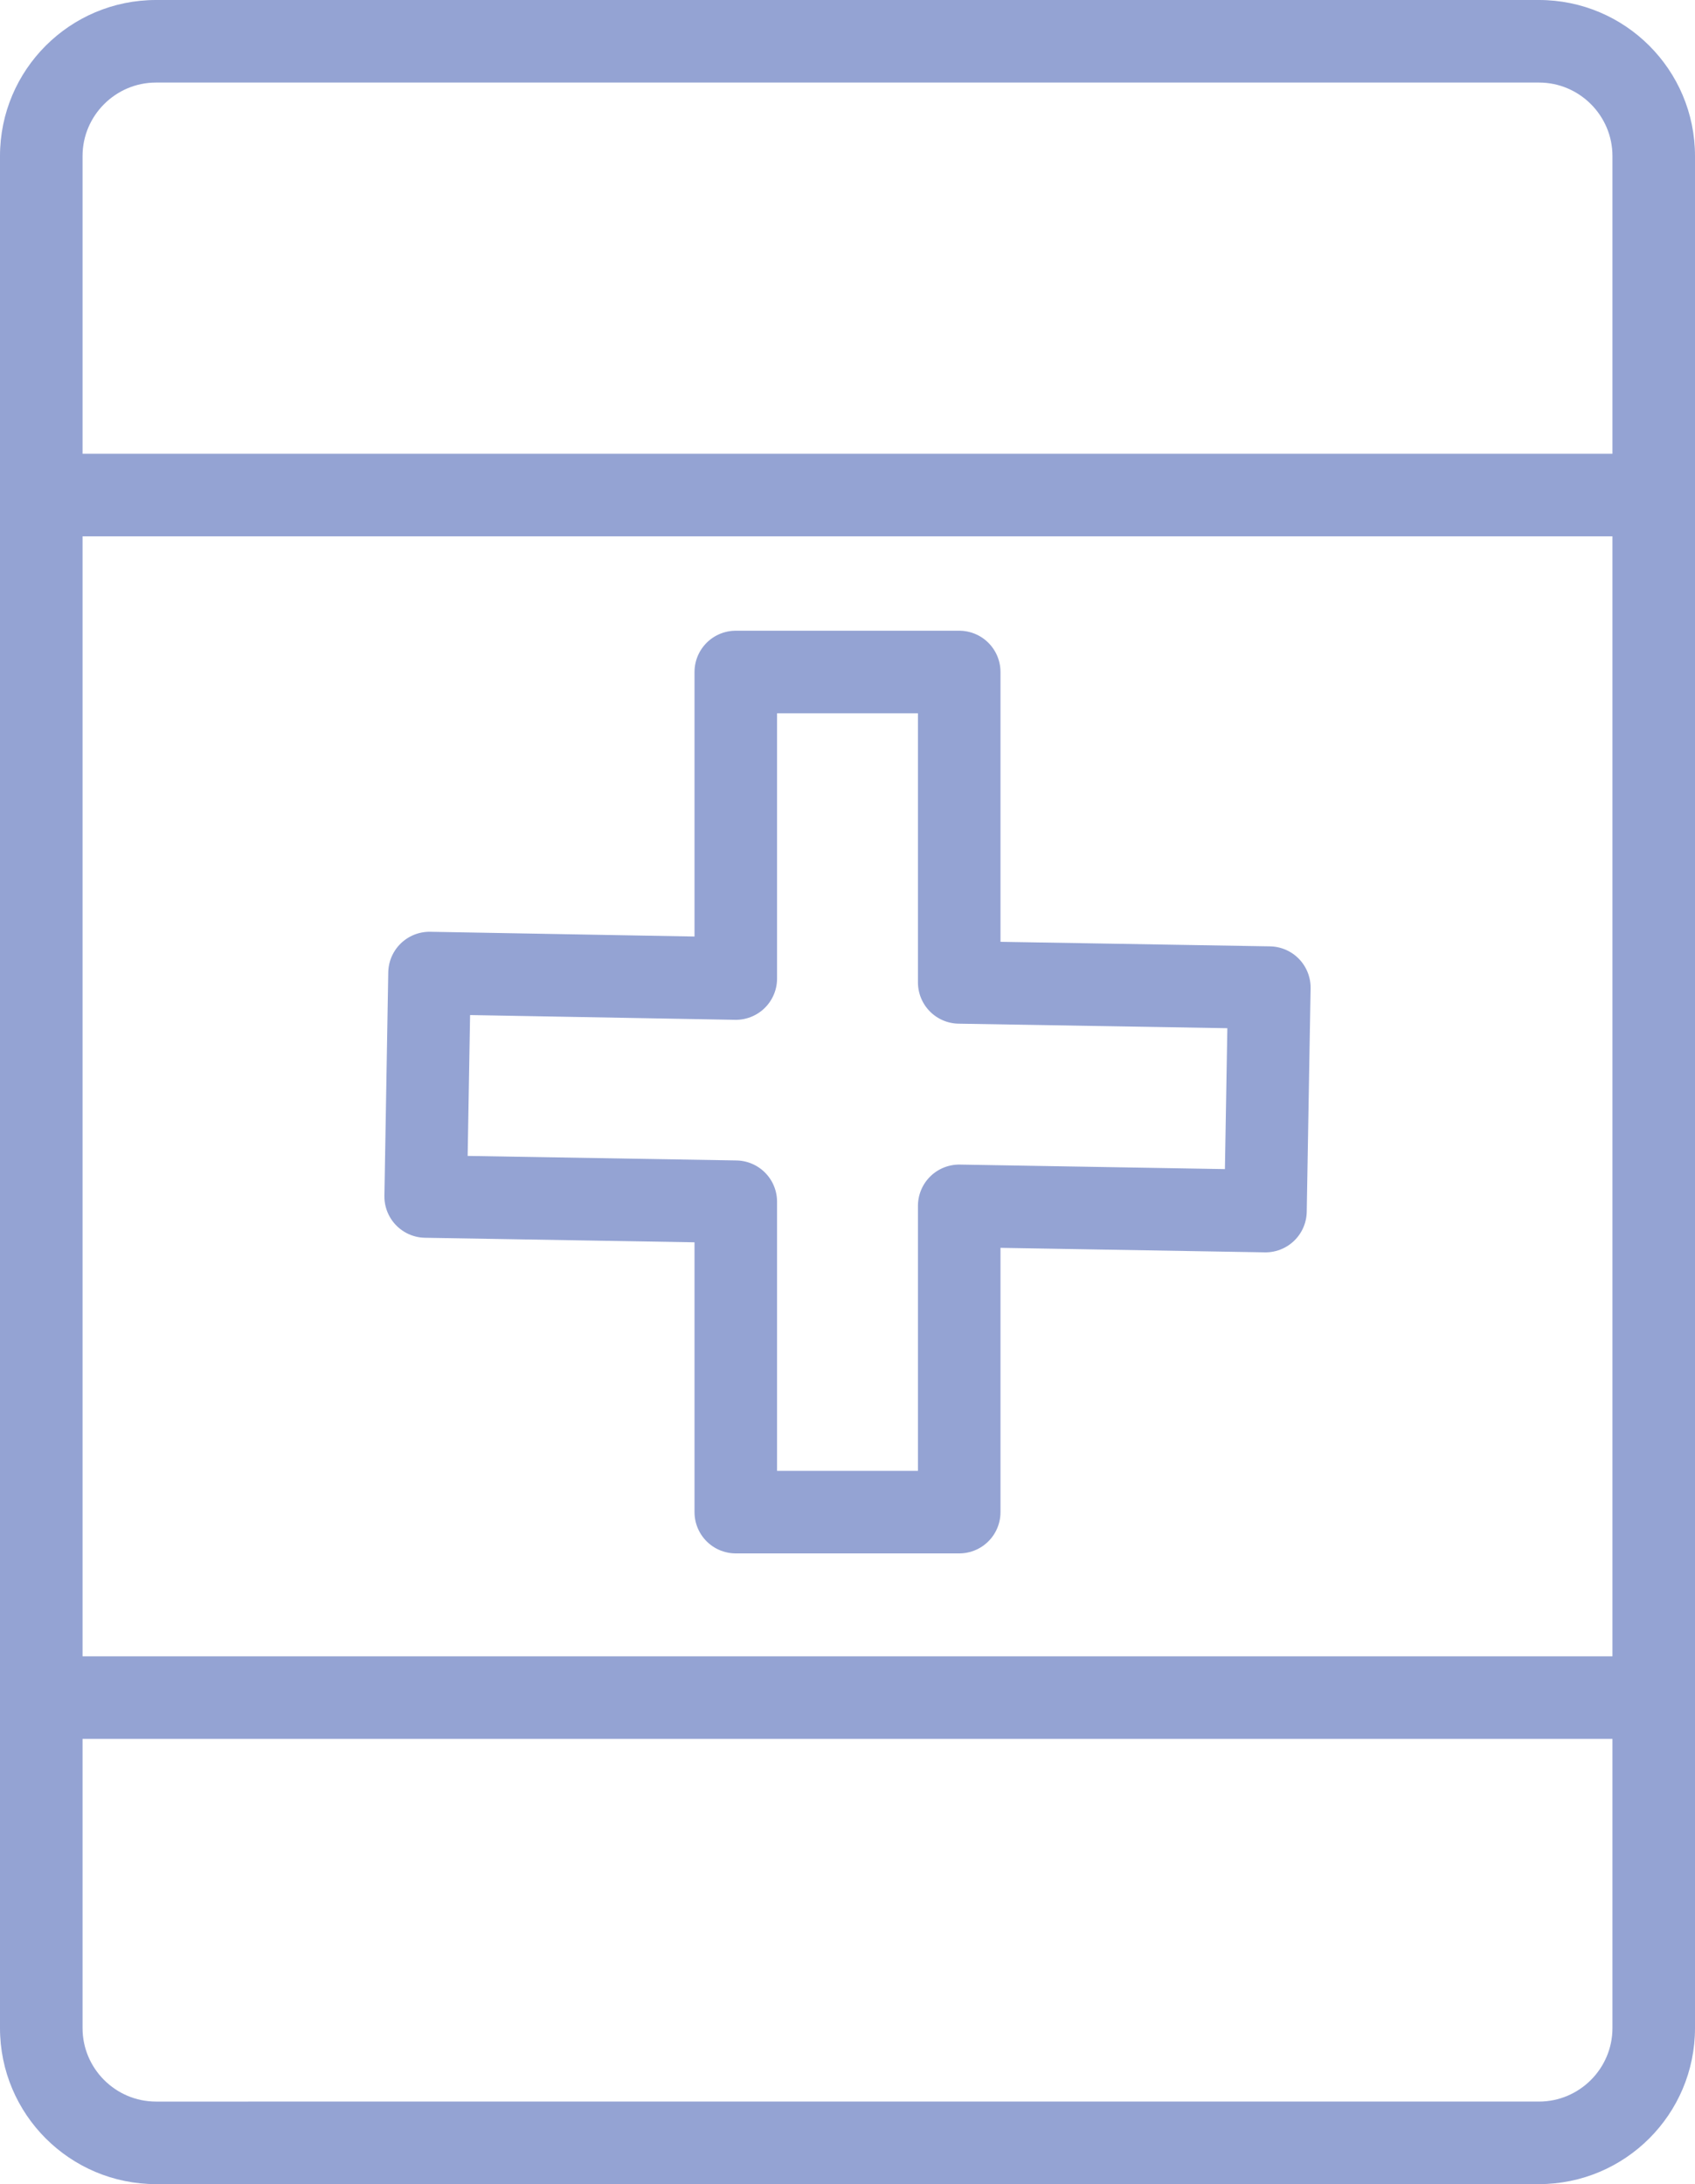
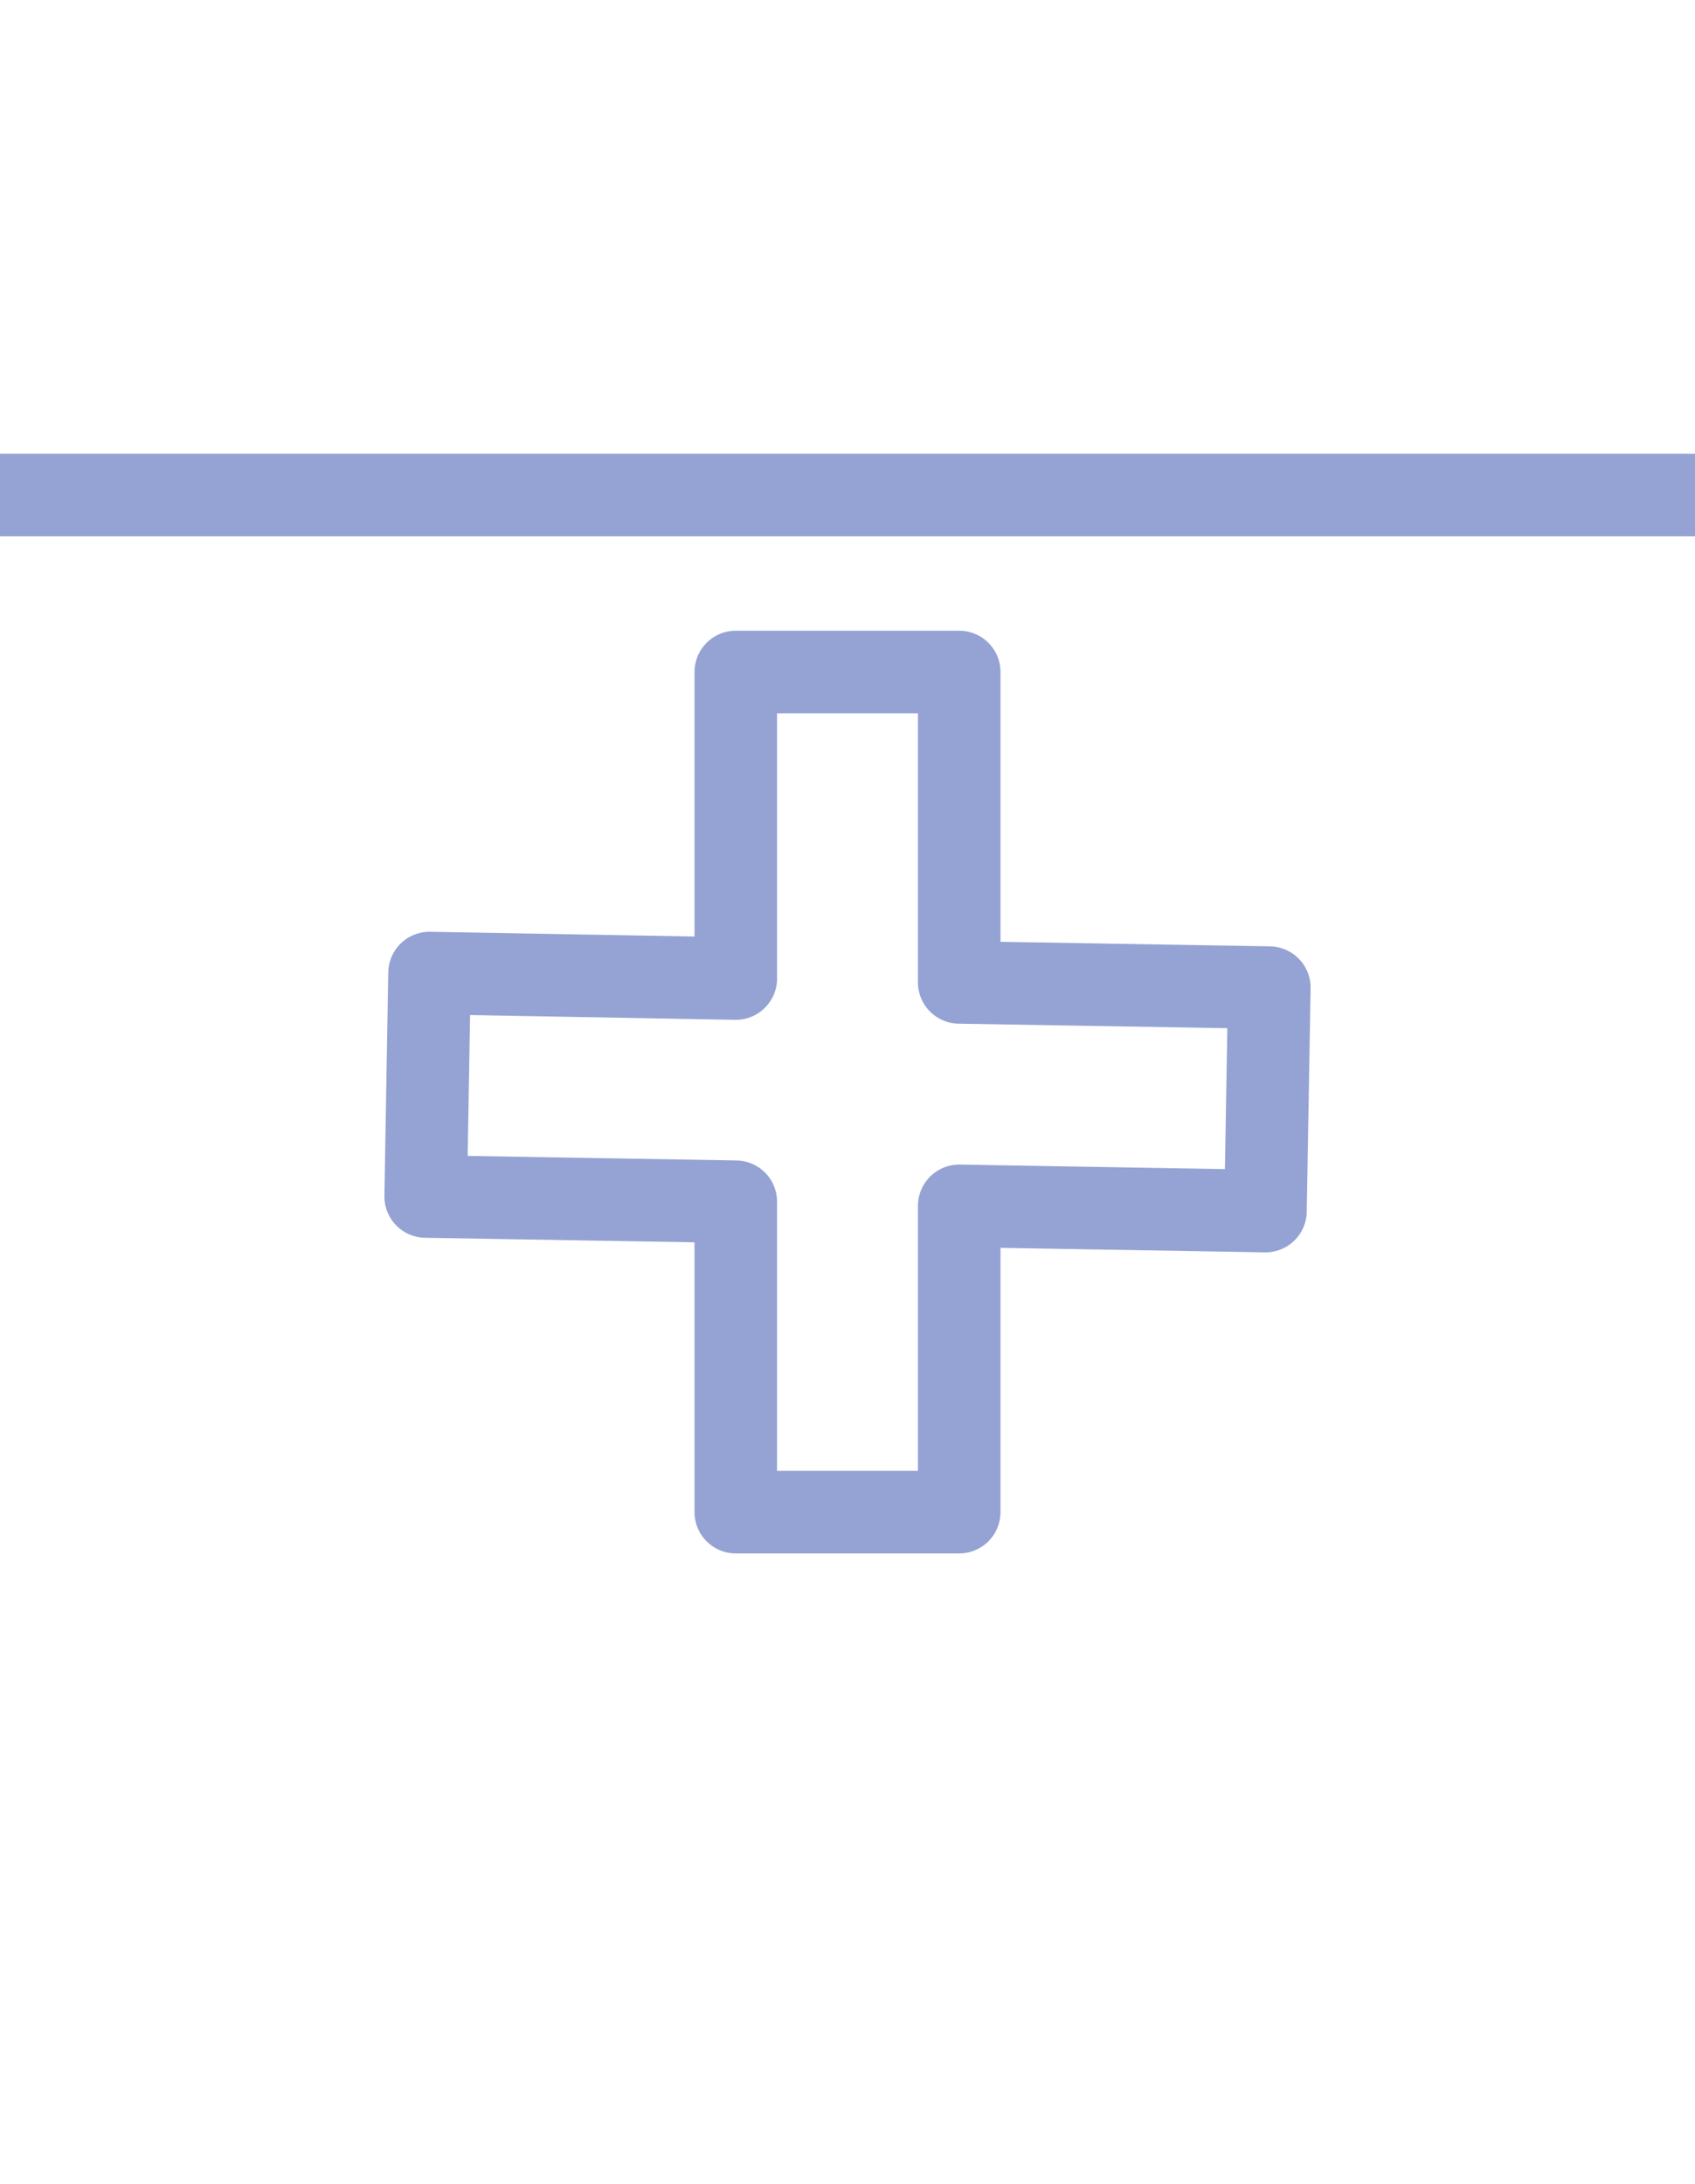
<svg xmlns="http://www.w3.org/2000/svg" version="1.1" x="0px" y="0px" viewBox="0 0 61.6 79.37" style="enable-background:new 0 0 61.6 79.37;" xml:space="preserve">
  <style type="text/css">
	.st0{fill:#92A1D1;}
	.st1{fill:#605F5E;}
	.st2{fill:#FFFFFF;}
	.st3{fill:none;stroke:#FFFFFF;stroke-miterlimit:10;}
	.st4{fill:none;stroke:#FFFFFF;stroke-width:2;stroke-miterlimit:10;}
	.st5{fill:#F4F2F1;}
	.st6{fill:none;stroke:#CFB1B8;stroke-miterlimit:10;}
	.st7{fill:#D9A680;}
	.st8{fill:#CFB1B8;}
	.st9{fill:none;stroke:#F4F2F1;stroke-miterlimit:10;}
	.st10{fill:none;stroke:#93A2D2;stroke-width:3;stroke-miterlimit:10;}
	.st11{opacity:0.25;fill:none;stroke:#58595B;stroke-miterlimit:10;}
	.st12{clip-path:url(#SVGID_00000040576766027628887460000016061090787766563516_);}
	.st13{clip-path:url(#SVGID_00000023238653385619593260000010176850103101360274_);}
	.st14{fill:none;stroke:#8597C5;stroke-miterlimit:10;}
	.st15{fill:none;stroke:#92A1D1;stroke-width:3;stroke-linecap:round;stroke-linejoin:round;stroke-miterlimit:10;}
	.st16{opacity:0.25;fill:#58595B;}
	.st17{fill:none;stroke:#92A1D1;stroke-miterlimit:10;}
	.st18{clip-path:url(#SVGID_00000037683517063810201280000001750319089337894573_);}
	.st19{clip-path:url(#SVGID_00000037683517063810201280000001750319089337894573_);fill:none;}
	.st20{fill:#DEC0CA;}
	.st21{fill:url(#SVGID_00000171692310413317807140000011151664687714579885_);}
	.st22{fill:url(#SVGID_00000080200429788466504750000010300414801680377990_);}
	.st23{fill:none;stroke:#92A1D1;stroke-width:1.5;stroke-miterlimit:10;}
	.st24{fill:none;stroke:#FFFFFF;stroke-width:1.5;stroke-miterlimit:10;}
	.st25{fill:#8597C5;}
	
		.st26{opacity:0.25;clip-path:url(#SVGID_00000037683517063810201280000001750319089337894573_);fill:none;stroke:#58595B;stroke-miterlimit:10;}
	.st27{fill:none;stroke:#92A1D1;stroke-width:3;stroke-miterlimit:10;}
	.st28{fill:#93A2D2;}
	
		.st29{clip-path:url(#SVGID_00000111169509803331121910000013578524462024362683_);fill:url(#SVGID_00000175298188872163663820000018414565837197021602_);}
	.st30{fill:none;}
	
		.st31{clip-path:url(#SVGID_00000025409323508656841360000006644793482543465884_);fill:url(#SVGID_00000026138404906235733780000012968553012867238273_);}
	.st32{fill:#92A1D1;stroke:#F4F2F1;stroke-width:0.05;stroke-miterlimit:10;}
	.st33{fill:#94A3D3;}
	.st34{fill:#F6F4F3;}
	.st35{fill:none;stroke:#94A3D3;stroke-width:3;stroke-linecap:round;stroke-linejoin:round;stroke-miterlimit:10;}
	.st36{fill:none;stroke:#94A3D3;stroke-width:3;stroke-miterlimit:10;}
	.st37{display:none;}
	.st38{display:inline;}
	.st39{fill:none;stroke:#605F5E;stroke-width:0.75;stroke-miterlimit:10;}
	.st40{fill:none;stroke:#8597C5;stroke-width:0.75;stroke-miterlimit:10;}
</style>
  <g id="Capa_1">
    <g>
      <g>
        <g>
-           <path class="st33" d="M55.93,3c1.47,0,2.67,1.2,2.67,2.67V73.7c0,1.47-1.2,2.67-2.67,2.67H5.67C4.2,76.37,3,75.17,3,73.7V5.67      C3,4.2,4.2,3,5.67,3H55.93 M55.93,0H5.67C2.54,0,0,2.54,0,5.67V73.7c0,3.13,2.54,5.67,5.67,5.67h50.26      c3.13,0,5.67-2.54,5.67-5.67V5.67C61.6,2.54,59.06,0,55.93,0L55.93,0z" />
-         </g>
+           </g>
        <line class="st36" x1="0" y1="17.99" x2="61.6" y2="17.99" />
-         <line class="st36" x1="0" y1="61.69" x2="61.6" y2="61.69" />
      </g>
      <polygon class="st35" points="46.13,35.89 45.99,44.01 34.86,43.82 34.86,54.95 26.74,54.95 26.74,43.67 15.47,43.48 15.61,35.36     26.74,35.56 26.74,24.42 34.86,24.42 34.86,35.7   " />
    </g>
  </g>
  <g id="Capa_2" class="st37">
</g>
</svg>